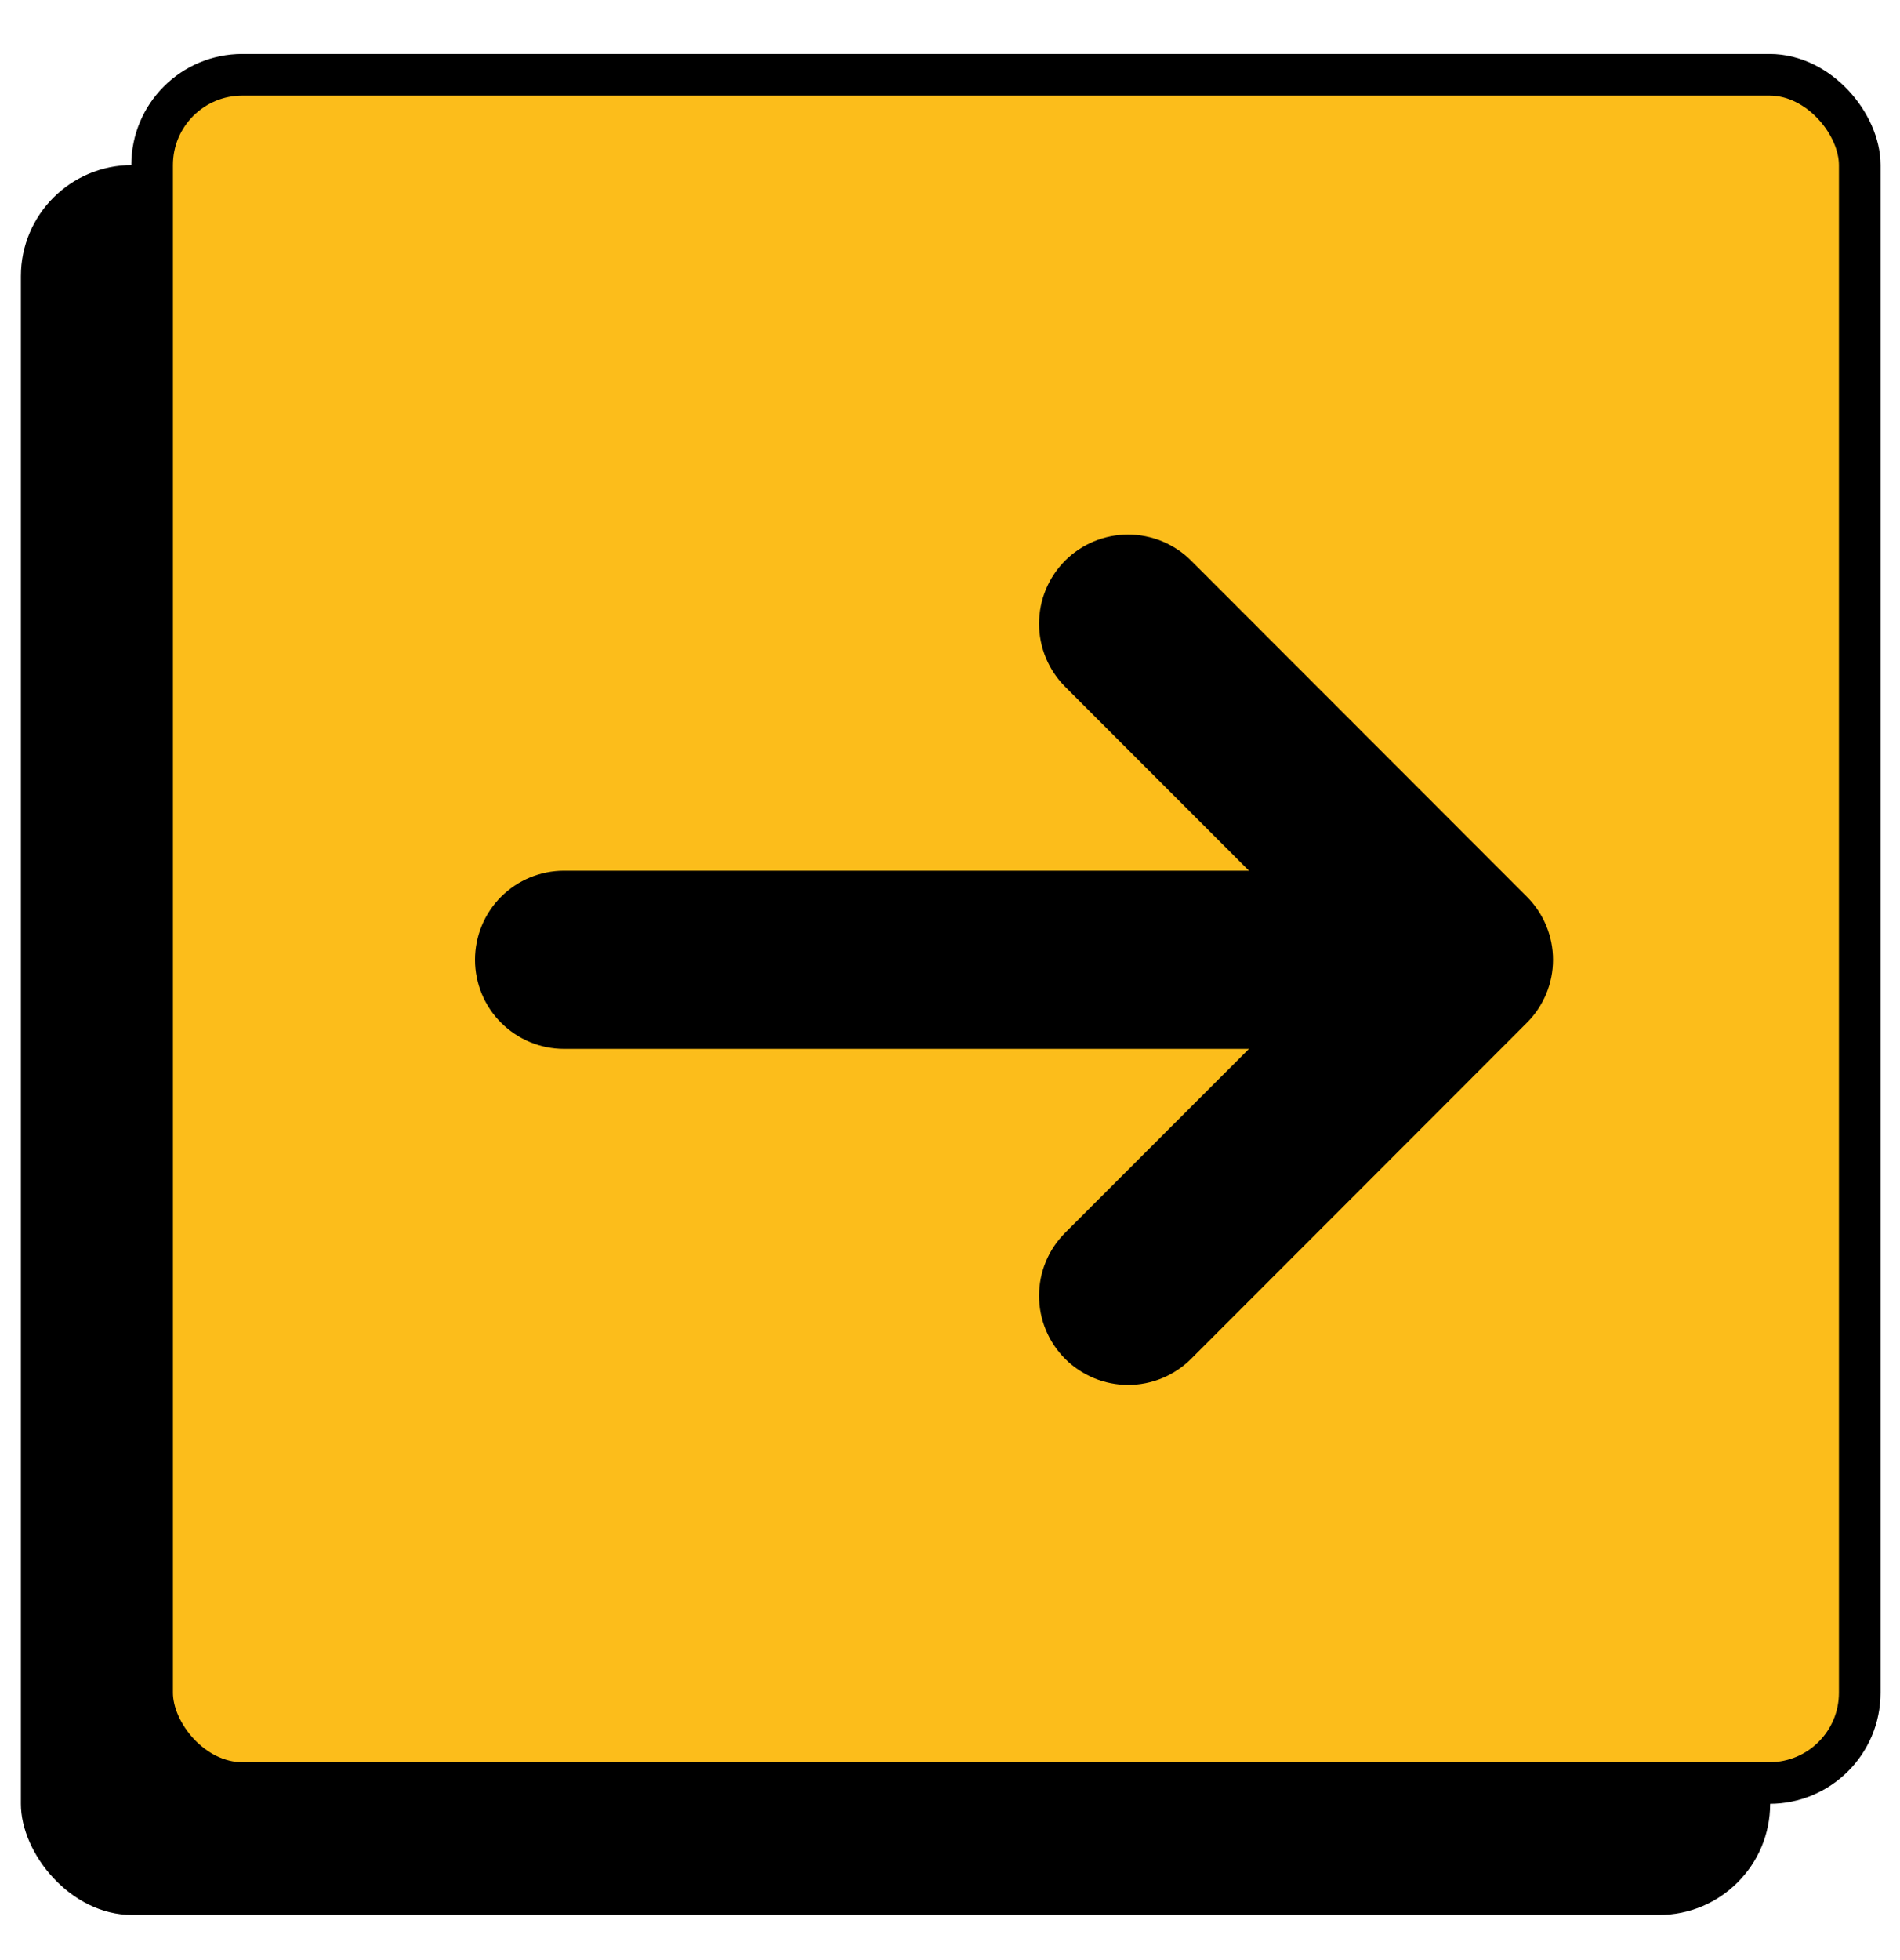
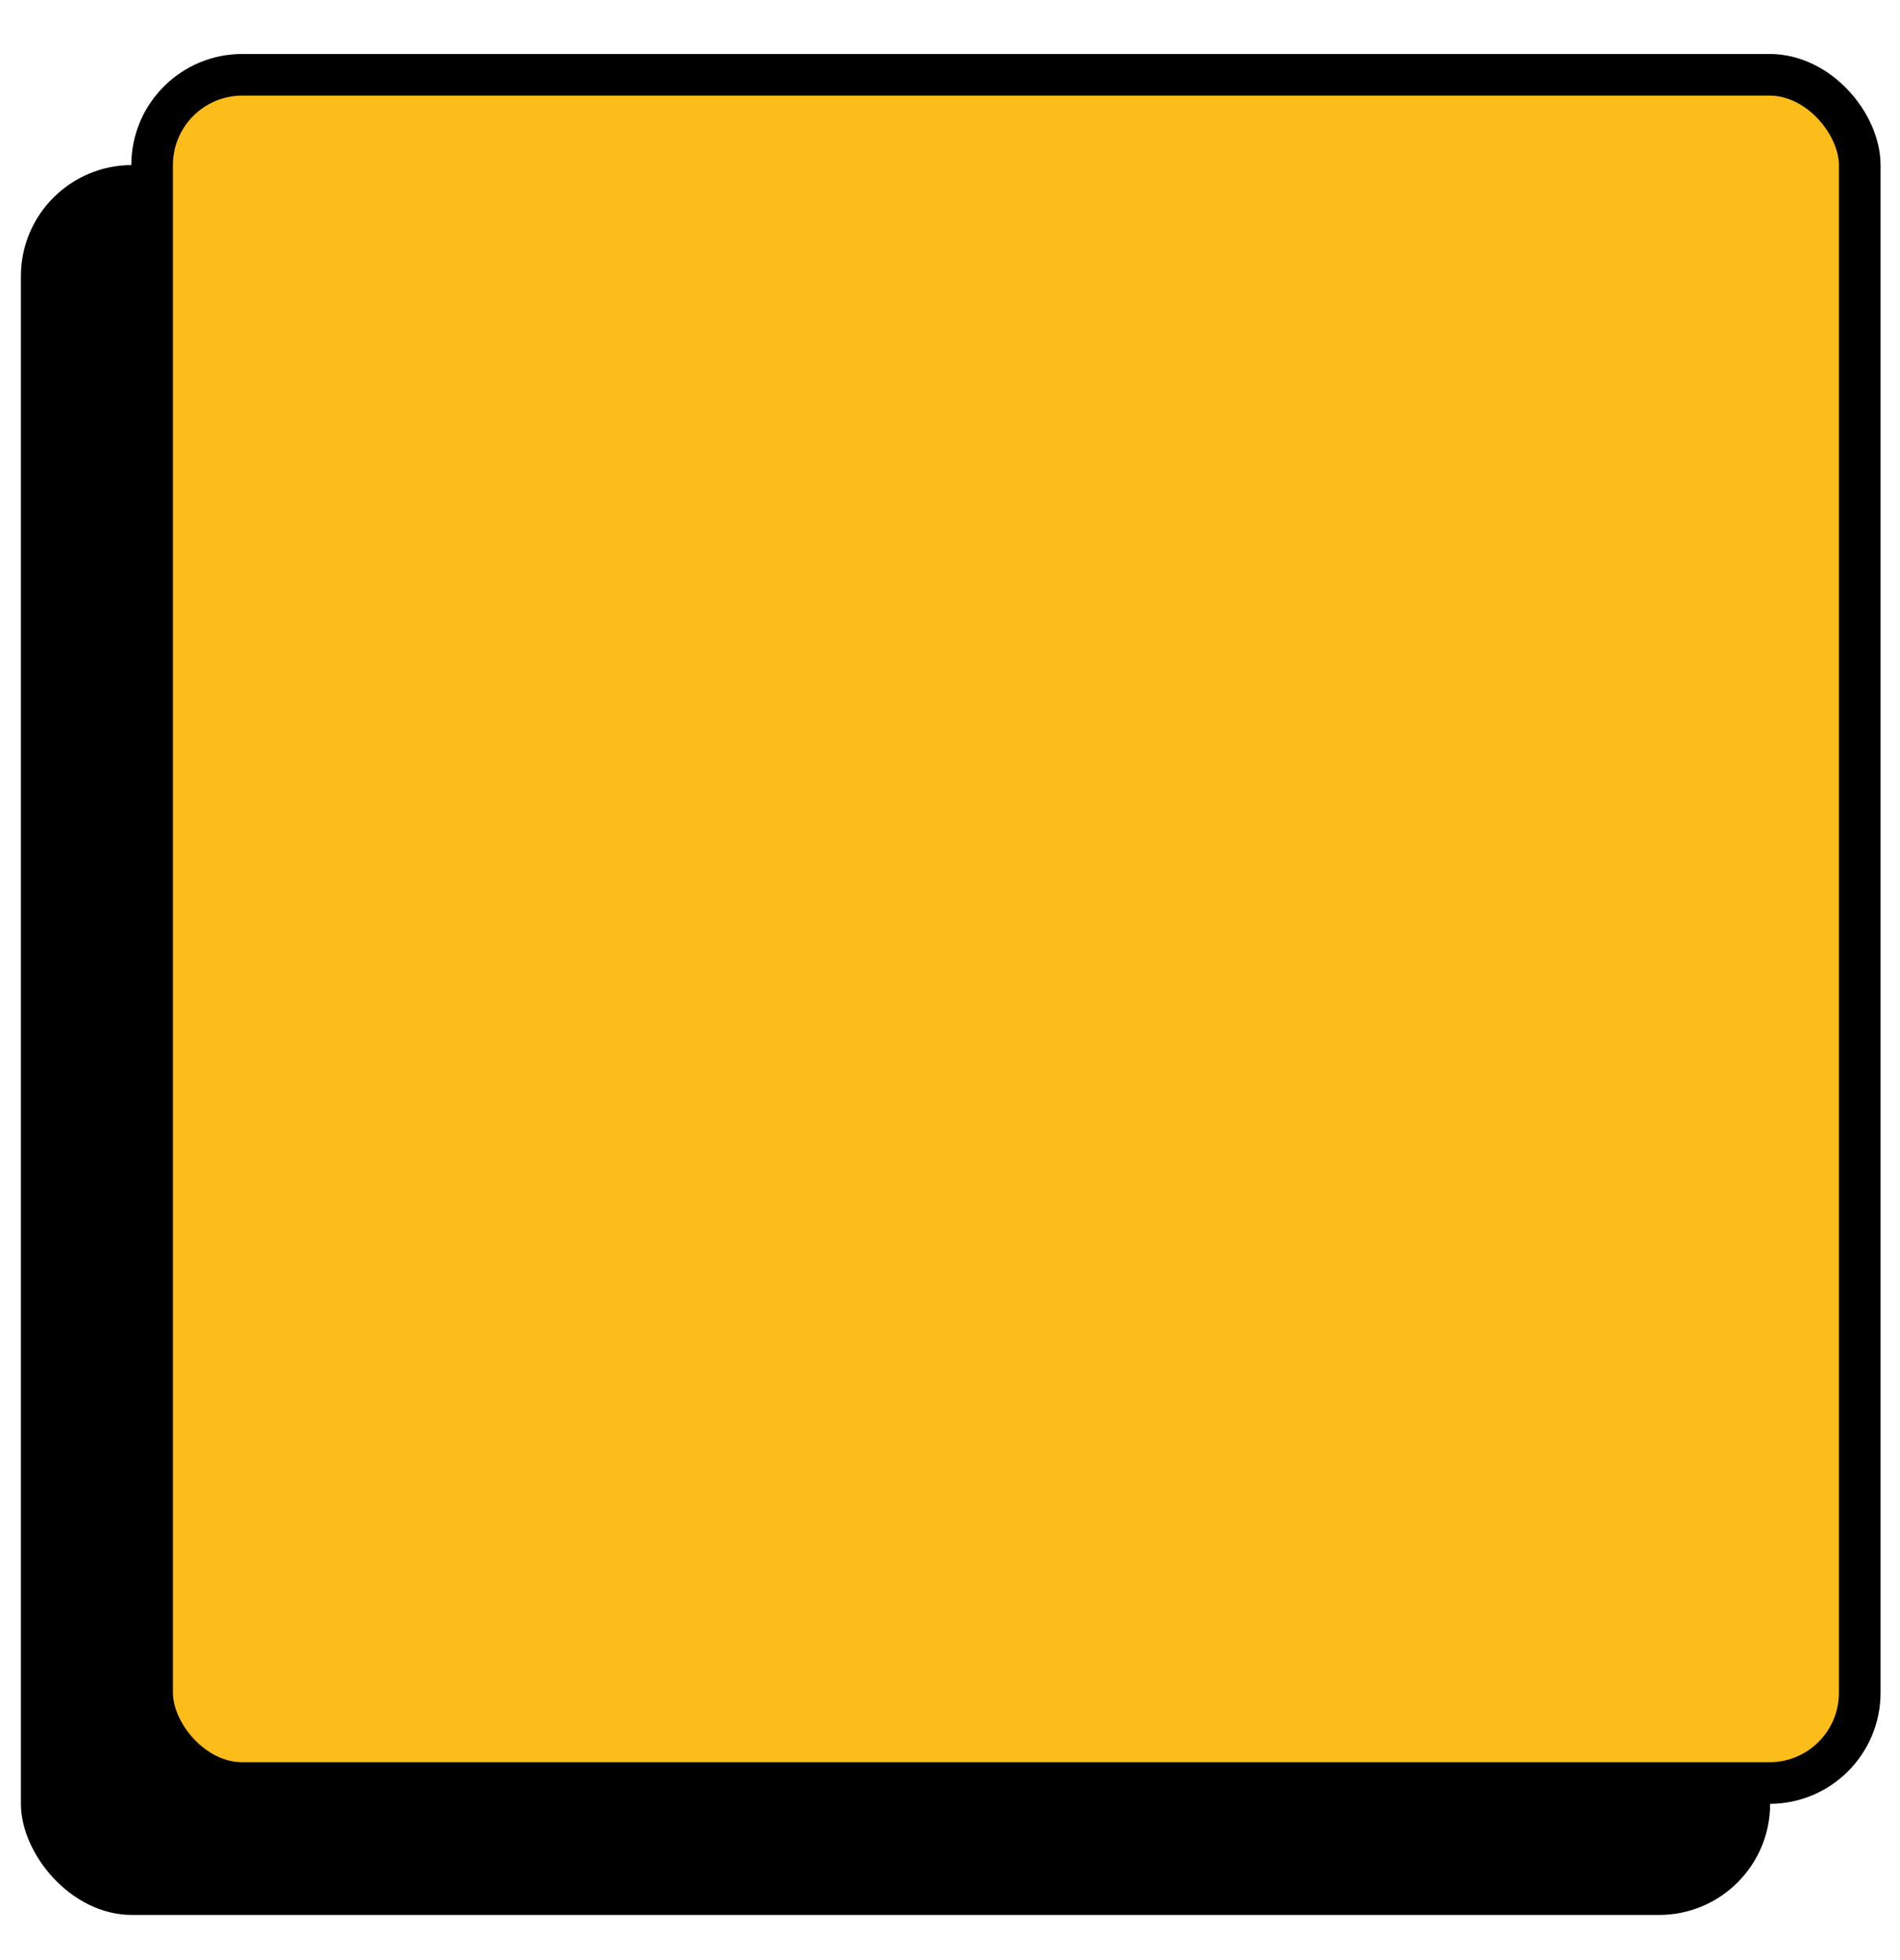
<svg xmlns="http://www.w3.org/2000/svg" width="32" height="33" viewBox="0 0 32 33" fill="none">
  <g id="Group 820">
    <g id="Group 773">
      <rect id="Rectangle 431" x="0.352" y="2.779" width="29.461" height="29.461" rx="1.871" fill="black" />
      <rect id="Rectangle 432" x="2.562" y="1.259" width="28.76" height="28.76" rx="1.52" fill="#FCBD1B" stroke="black" stroke-width="0.701" />
    </g>
-     <path id="Vector" d="M25.717 17.218C25.998 16.937 26.156 16.556 26.156 16.159C26.156 15.761 25.998 15.38 25.717 15.098L20.061 9.439C19.78 9.158 19.398 9 19 9C18.602 9 18.221 9.158 17.939 9.439C17.658 9.721 17.5 10.102 17.5 10.501C17.5 10.898 17.658 11.28 17.939 11.562L21.035 14.659L9.5 14.659C9.102 14.659 8.721 14.816 8.439 15.098C8.158 15.379 8 15.761 8 16.159C8 16.556 8.158 16.938 8.439 17.219C8.721 17.5 9.102 17.659 9.5 17.659L21.035 17.659L17.939 20.755C17.8 20.894 17.689 21.059 17.614 21.241C17.538 21.423 17.5 21.618 17.5 21.816C17.5 22.012 17.538 22.208 17.614 22.39C17.689 22.572 17.8 22.737 17.939 22.877C18.078 23.016 18.244 23.126 18.426 23.202C18.608 23.277 18.803 23.316 19 23.316C19.197 23.316 19.392 23.277 19.574 23.202C19.756 23.126 19.922 23.016 20.061 22.877L25.717 17.218Z" fill="black" />
  </g>
</svg>